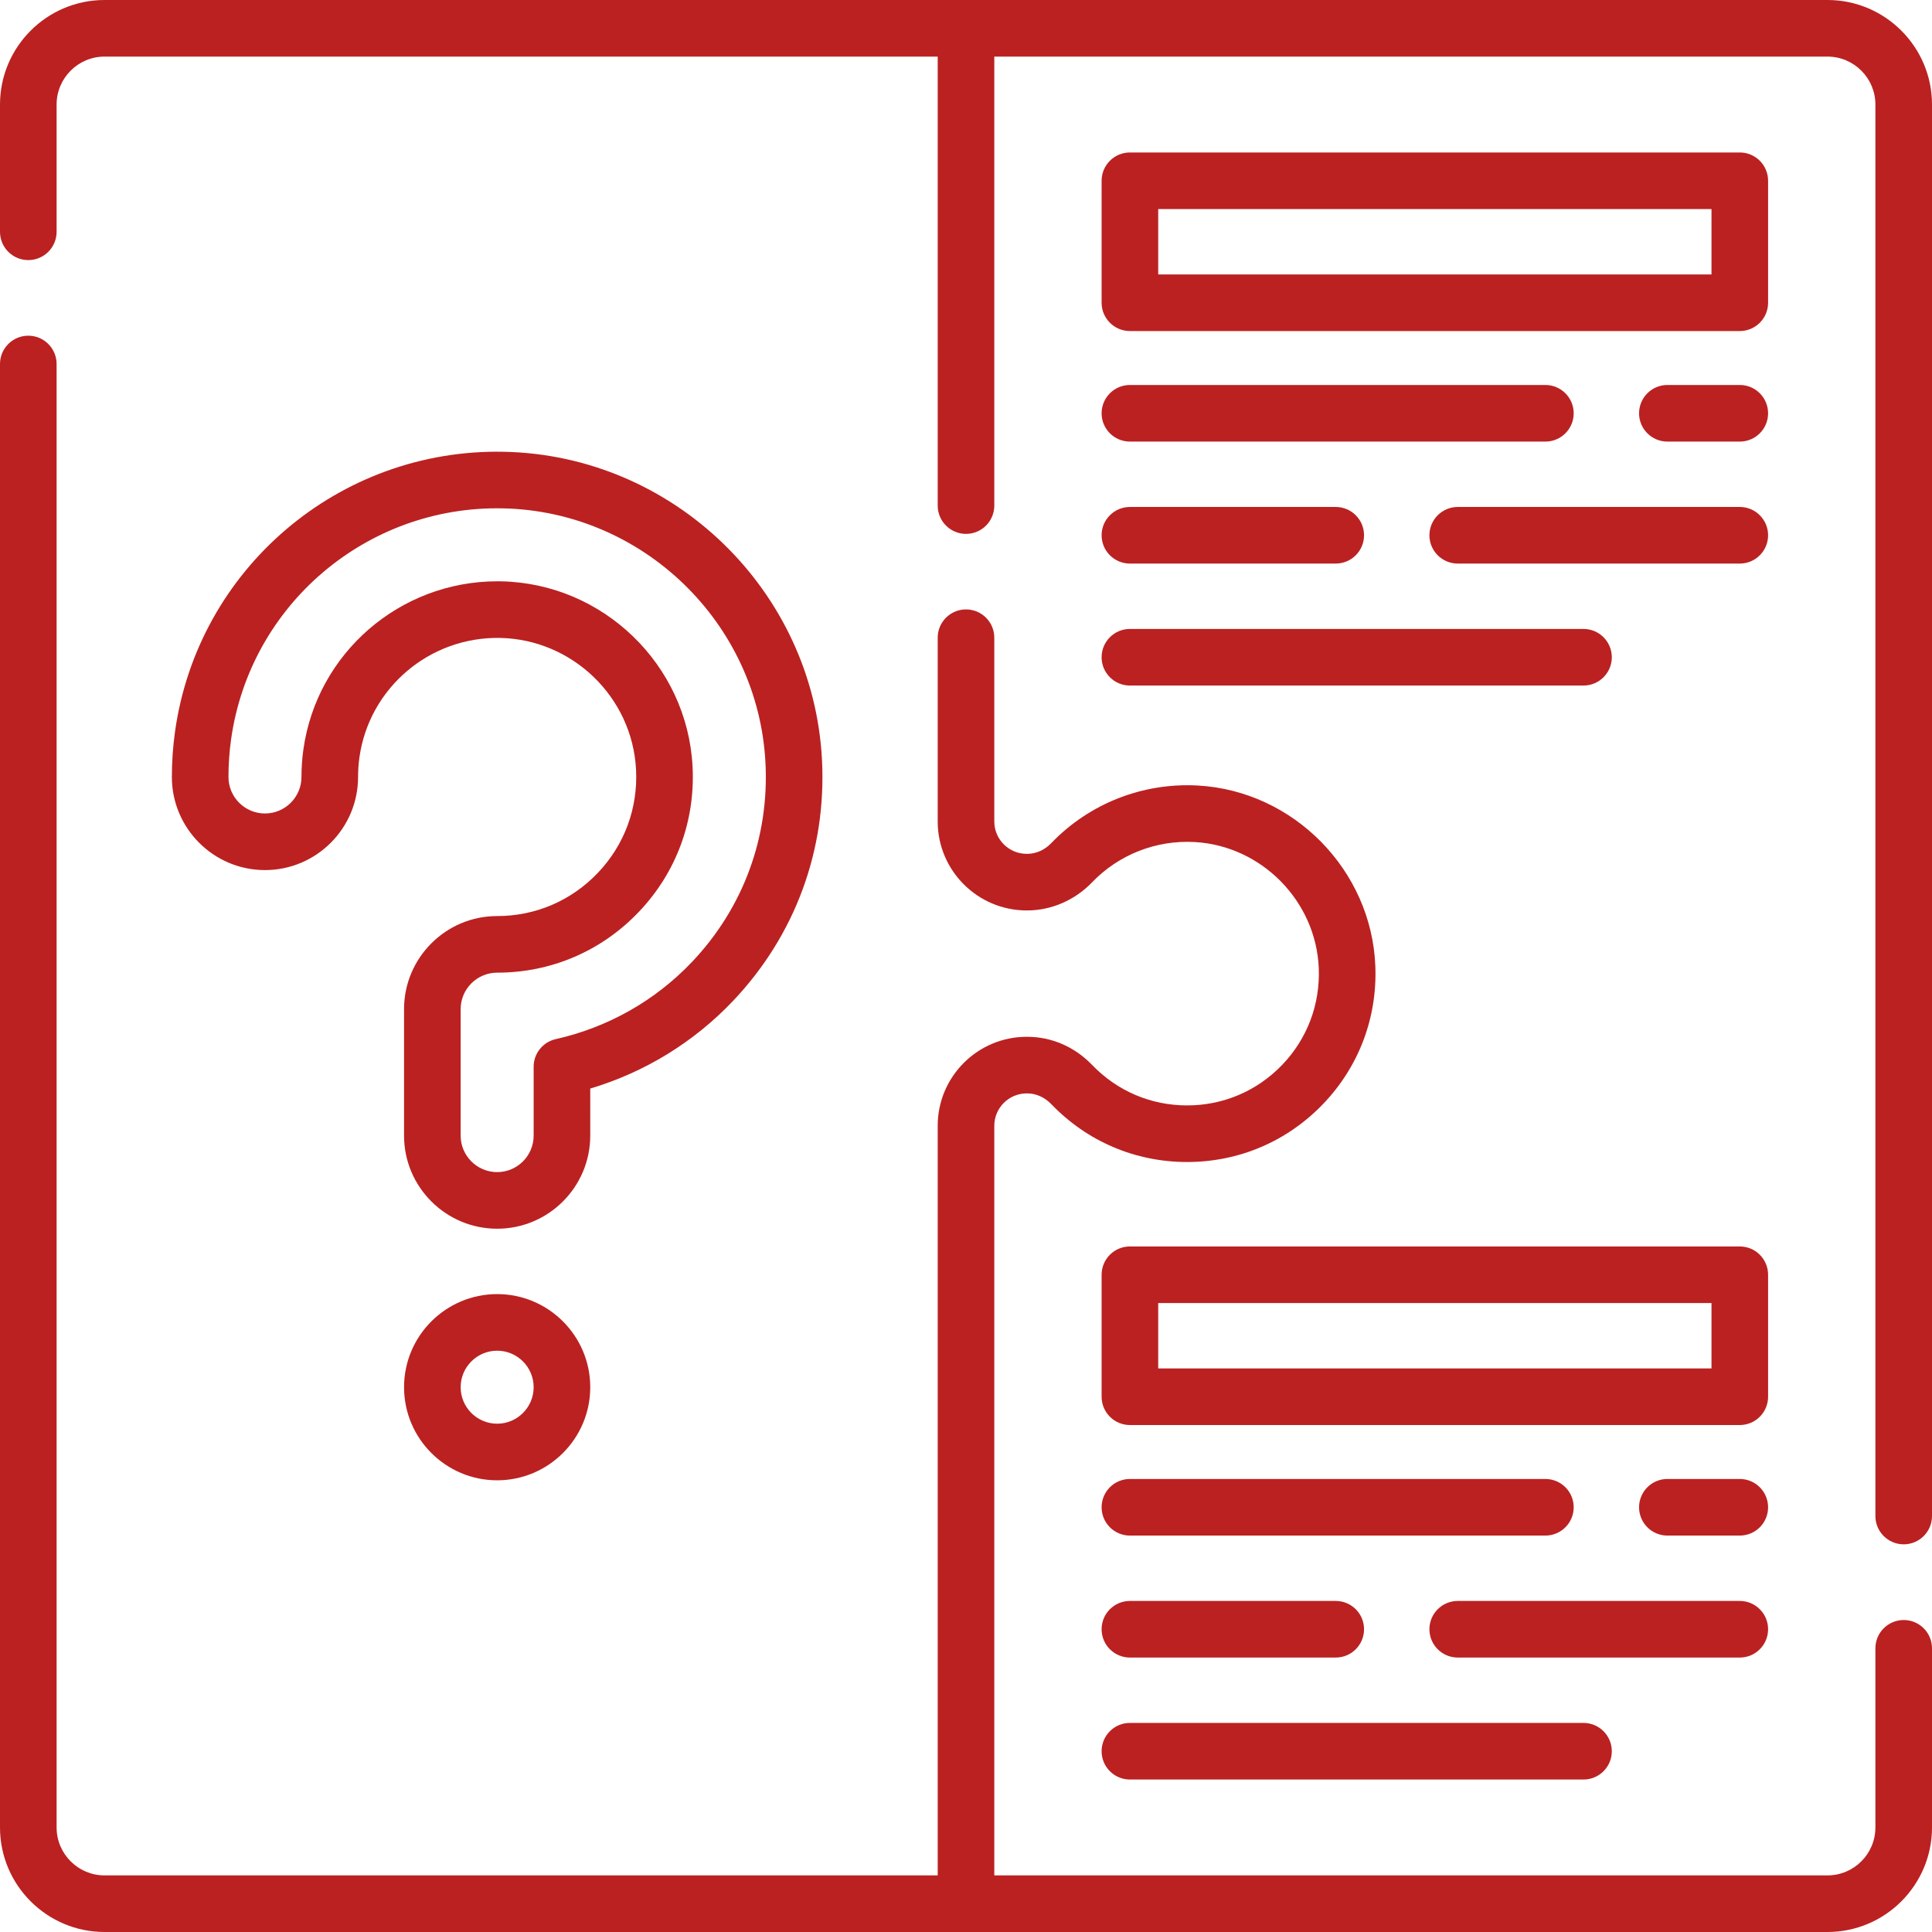
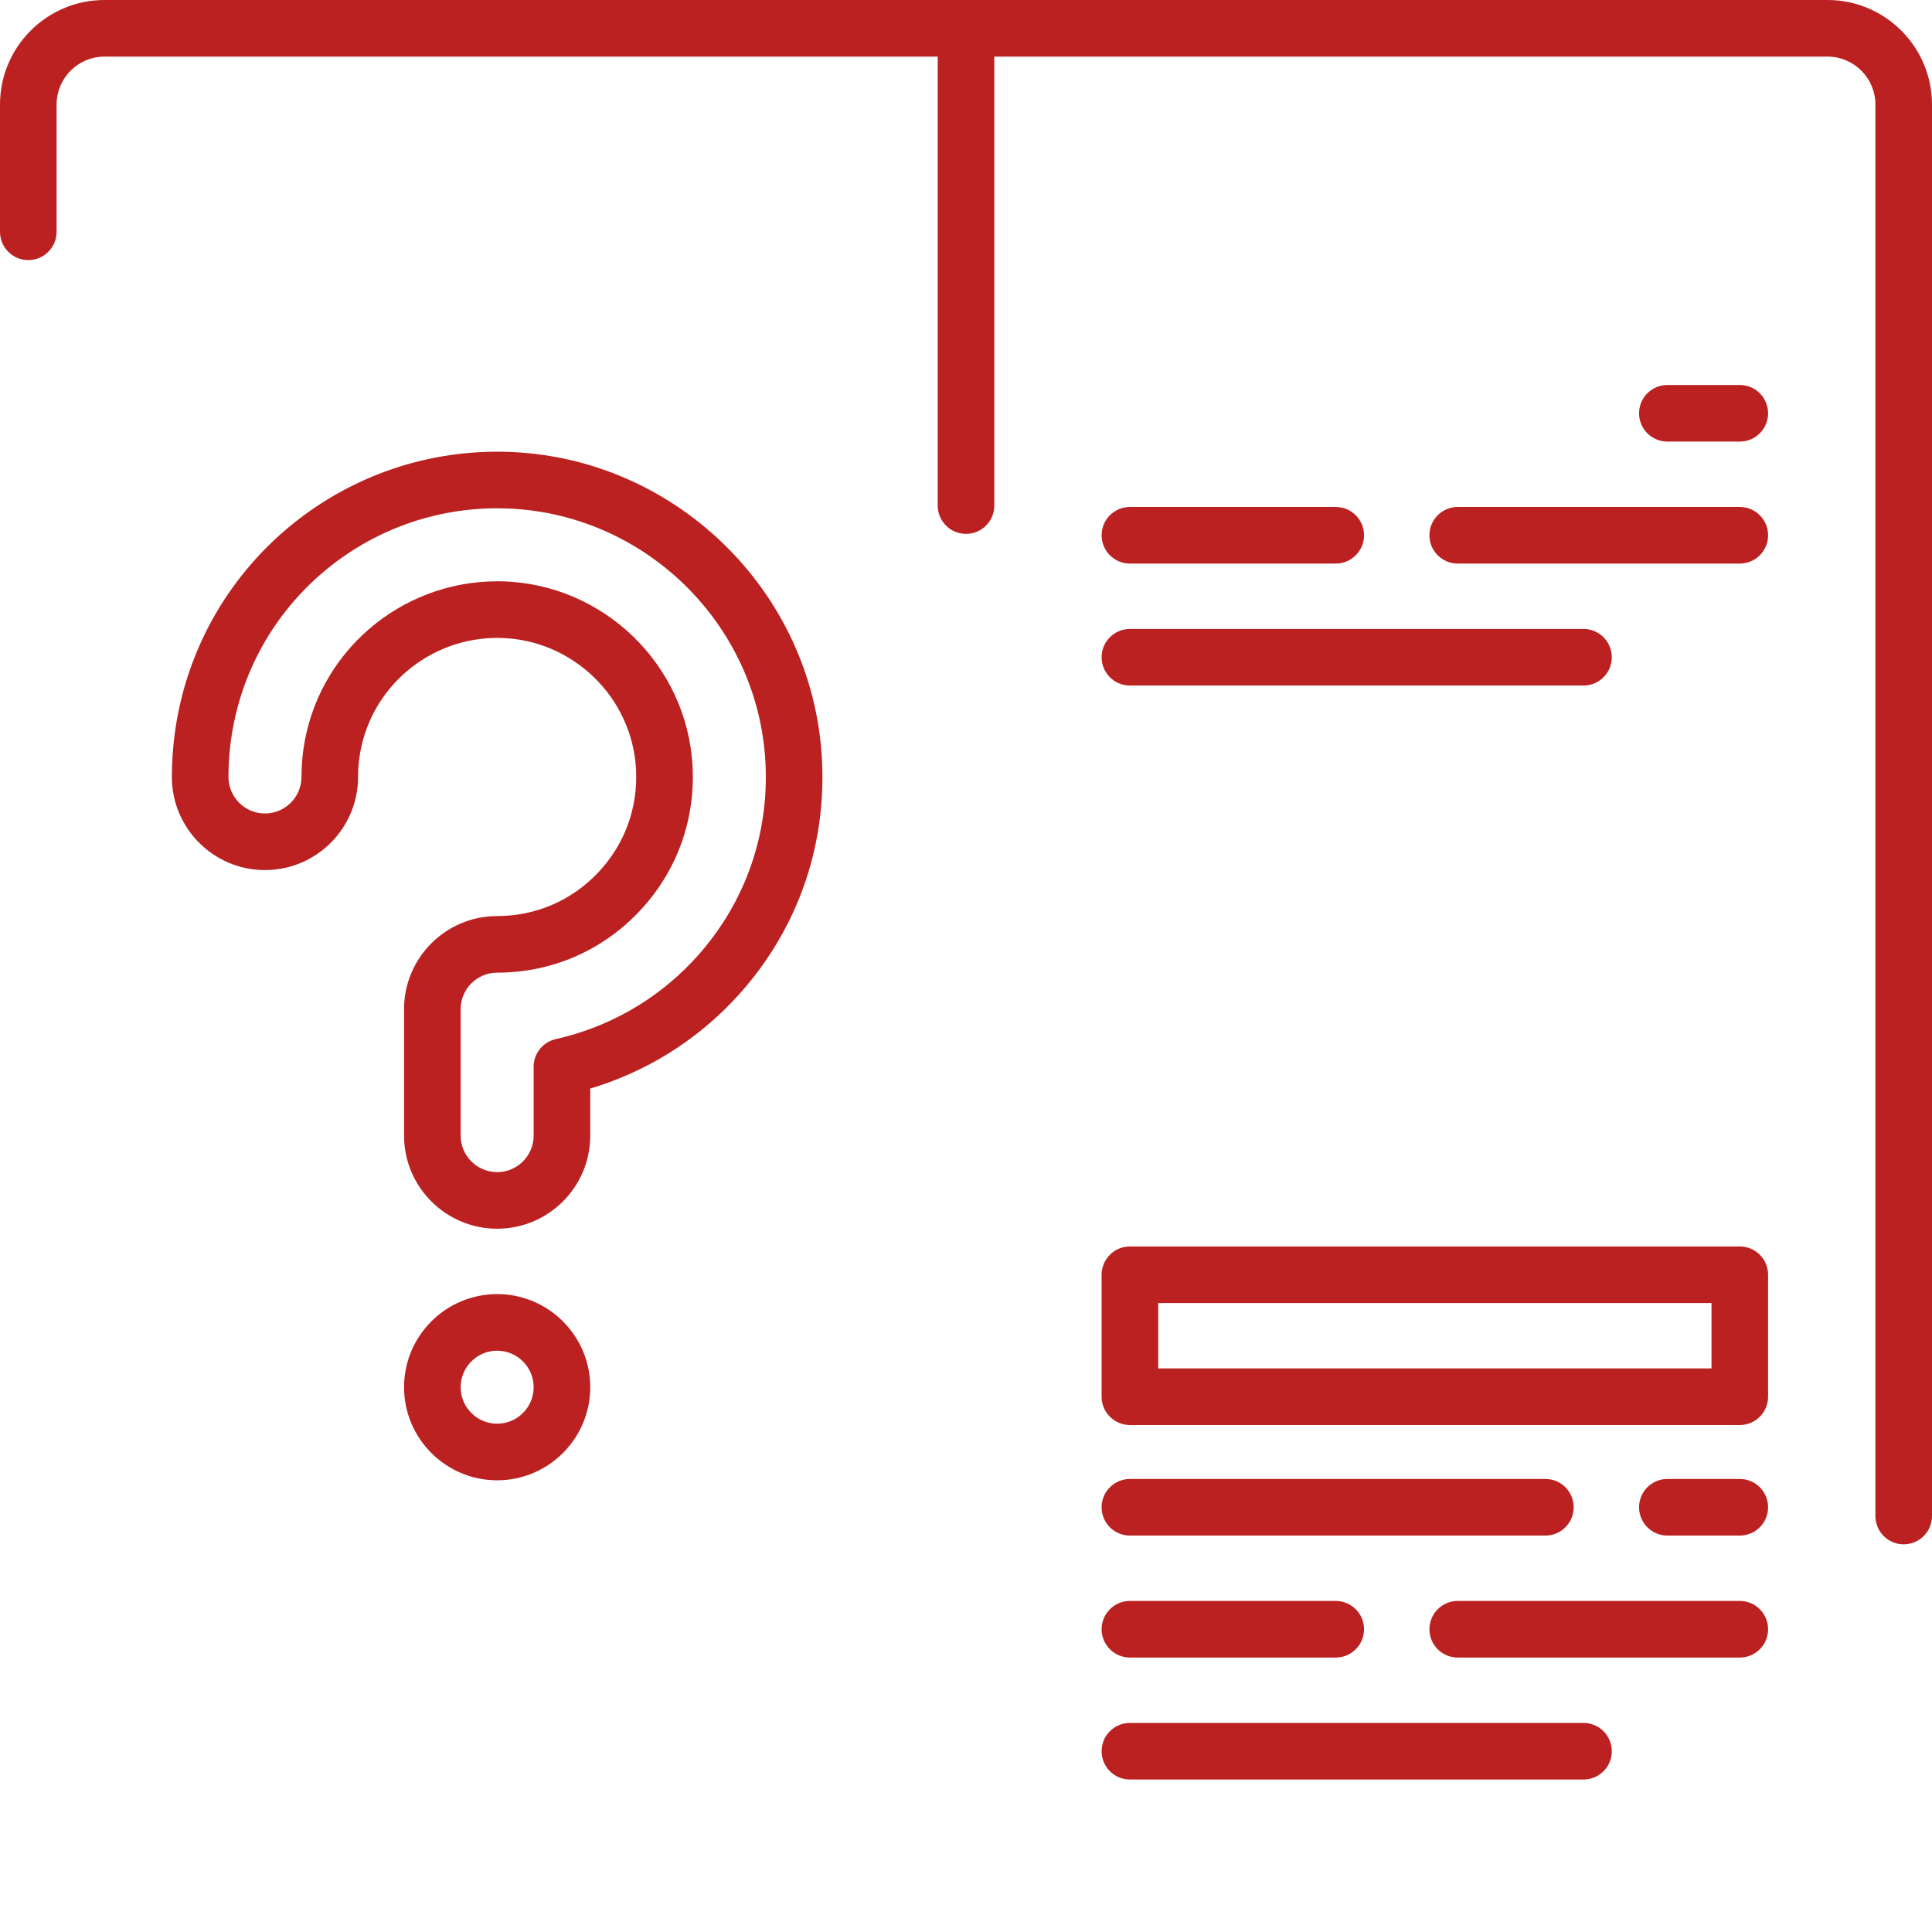
<svg xmlns="http://www.w3.org/2000/svg" version="1.1" width="512" height="512" x="0" y="0" viewBox="0 0 512 512" style="enable-background:new 0 0 512 512" xml:space="preserve" class="">
  <g>
    <g>
      <g>
        <path d="m484.297 0h-456.594c-15.275 0-27.703 12.428-27.703 27.703v33.726c0 4.142 3.358 7.5 7.5 7.5s7.5-3.358 7.5-7.5v-33.726c0-7.004 5.699-12.703 12.703-12.703h220.797v118.985c0 4.142 3.358 7.5 7.5 7.5s7.5-3.358 7.5-7.5v-118.985h220.797c7.004 0 12.703 5.699 12.703 12.703v374.06c0 4.142 3.358 7.5 7.5 7.5s7.5-3.358 7.5-7.5v-374.06c0-15.275-12.428-27.703-27.703-27.703z" fill="#bb2121" data-original="#000000" style="" class="" />
-         <path d="m504.5 429.321c-4.142 0-7.5 3.358-7.5 7.5v47.476c0 7.004-5.699 12.703-12.703 12.703h-220.797v-198.657c0-4.73 3.849-8.579 8.579-8.579h.136c2.353 0 4.625 1.016 6.399 2.861 9.502 9.881 22.278 15.322 35.975 15.322 13.705 0 26.486-5.441 35.989-15.322 9.499-9.876 14.435-22.873 13.899-36.596-.992-25.43-21.664-46.452-47.062-47.858-14.584-.799-28.729 4.758-38.823 15.268-1.757 1.83-4.021 2.837-6.375 2.837h-.138c-4.73 0-8.579-3.849-8.579-8.579v-48.697c0-4.142-3.358-7.5-7.5-7.5s-7.5 3.358-7.5 7.5v48.697c0 13.001 10.578 23.579 23.579 23.579h.138c6.381 0 12.647-2.714 17.193-7.447 7.062-7.354 16.968-11.243 27.176-10.681 17.756.983 32.209 15.683 32.903 33.466.375 9.608-3.078 18.705-9.722 25.613-6.648 6.913-15.589 10.72-25.177 10.72-9.579 0-18.516-3.807-25.164-10.72-4.629-4.813-10.741-7.463-17.211-7.463h-.136c-13.001 0-23.579 10.578-23.579 23.579v198.657h-220.797c-7.004 0-12.703-5.699-12.703-12.703v-387.833c0-4.142-3.358-7.5-7.5-7.5s-7.5 3.358-7.5 7.5v387.833c0 15.275 12.428 27.703 27.703 27.703h456.594c15.275 0 27.703-12.428 27.703-27.703v-47.476c0-4.142-3.358-7.5-7.5-7.5z" fill="#bb2121" data-original="#000000" style="" class="" />
-         <path d="m468.563 47.907c0-4.142-3.358-7.5-7.5-7.5h-161.626c-4.142 0-7.5 3.358-7.5 7.5v32.325c0 4.142 3.358 7.5 7.5 7.5h161.626c4.142 0 7.5-3.358 7.5-7.5zm-15 24.825h-146.626v-17.325h146.626z" fill="#bb2121" data-original="#000000" style="" class="" />
-         <path d="m299.437 117.026h110.108c4.142 0 7.5-3.358 7.5-7.5s-3.358-7.5-7.5-7.5h-110.108c-4.142 0-7.5 3.358-7.5 7.5s3.358 7.5 7.5 7.5z" fill="#bb2121" data-original="#000000" style="" class="" />
        <path d="m461.063 102.026h-19.193c-4.142 0-7.5 3.358-7.5 7.5s3.358 7.5 7.5 7.5h19.193c4.142 0 7.5-3.358 7.5-7.5s-3.358-7.5-7.5-7.5z" fill="#bb2121" data-original="#000000" style="" class="" />
        <path d="m461.063 134.352h-74.752c-4.142 0-7.5 3.358-7.5 7.5s3.358 7.5 7.5 7.5h74.752c4.142 0 7.5-3.358 7.5-7.5s-3.358-7.5-7.5-7.5z" fill="#bb2121" data-original="#000000" style="" class="" />
        <path d="m299.437 149.352h54.549c4.142 0 7.5-3.358 7.5-7.5s-3.358-7.5-7.5-7.5h-54.549c-4.142 0-7.5 3.358-7.5 7.5s3.358 7.5 7.5 7.5z" fill="#bb2121" data-original="#000000" style="" class="" />
        <path d="m299.437 181.677h120.209c4.142 0 7.5-3.358 7.5-7.5s-3.358-7.5-7.5-7.5h-120.209c-4.142 0-7.5 3.358-7.5 7.5s3.358 7.5 7.5 7.5z" fill="#bb2121" data-original="#000000" style="" class="" />
        <path d="m468.563 337.823c0-4.142-3.358-7.5-7.5-7.5h-161.626c-4.142 0-7.5 3.358-7.5 7.5v32.325c0 4.142 3.358 7.5 7.5 7.5h161.626c4.142 0 7.5-3.358 7.5-7.5zm-15 24.825h-146.626v-17.325h146.626z" fill="#bb2121" data-original="#000000" style="" class="" />
        <path d="m299.437 406.943h110.108c4.142 0 7.5-3.358 7.5-7.5s-3.358-7.5-7.5-7.5h-110.108c-4.142 0-7.5 3.358-7.5 7.5s3.358 7.5 7.5 7.5z" fill="#bb2121" data-original="#000000" style="" class="" />
        <path d="m461.063 391.943h-19.193c-4.142 0-7.5 3.358-7.5 7.5s3.358 7.5 7.5 7.5h19.193c4.142 0 7.5-3.358 7.5-7.5s-3.358-7.5-7.5-7.5z" fill="#bb2121" data-original="#000000" style="" class="" />
        <path d="m468.563 431.768c0-4.142-3.358-7.5-7.5-7.5h-74.752c-4.142 0-7.5 3.358-7.5 7.5s3.358 7.5 7.5 7.5h74.752c4.142 0 7.5-3.358 7.5-7.5z" fill="#bb2121" data-original="#000000" style="" class="" />
        <path d="m299.437 439.268h54.549c4.142 0 7.5-3.358 7.5-7.5s-3.358-7.5-7.5-7.5h-54.549c-4.142 0-7.5 3.358-7.5 7.5s3.358 7.5 7.5 7.5z" fill="#bb2121" data-original="#000000" style="" class="" />
        <path d="m299.437 471.593h120.209c4.142 0 7.5-3.358 7.5-7.5s-3.358-7.5-7.5-7.5h-120.209c-4.142 0-7.5 3.358-7.5 7.5s3.358 7.5 7.5 7.5z" fill="#bb2121" data-original="#000000" style="" class="" />
        <path d="m156.423 288.48c14.452-4.32 27.439-12.275 37.84-23.23 16.441-17.317 24.813-40.008 23.572-63.893-2.328-44.871-39.365-80.729-84.317-81.634-43.669-.88-81.115 31.007-87.141 74.192-.551 3.952-.831 7.987-.831 11.994 0 13.604 11.068 24.673 24.673 24.673s24.673-11.068 24.673-24.673c0-1.734.12-3.474.357-5.172 2.57-18.421 18.608-32.036 37.274-31.679 19.211.387 35.039 15.698 36.034 34.856.531 10.237-3.048 19.954-10.079 27.359-7.037 7.412-16.53 11.493-26.728 11.493-13.604 0-24.673 11.068-24.673 24.673v33.513c0 13.604 11.068 24.673 24.673 24.673s24.673-11.068 24.673-24.673zm-9.149-13.102c-3.421.771-5.852 3.81-5.852 7.316v18.257c0 5.333-4.339 9.673-9.673 9.673s-9.673-4.339-9.673-9.673v-33.513c0-5.333 4.339-9.673 9.673-9.673 14.353 0 27.708-5.741 37.606-16.166 9.891-10.418 14.927-24.079 14.18-38.464-1.4-26.975-23.675-48.531-50.717-49.076-.342-.007-.679-.01-1.019-.01-25.829 0-47.835 19.014-51.407 44.612-.333 2.382-.501 4.82-.501 7.246 0 5.333-4.339 9.673-9.673 9.673s-9.673-4.339-9.673-9.673c0-3.315.231-6.653.688-9.92 4.976-35.664 35.914-62.013 71.981-61.269 37.128.748 67.719 30.36 69.641 67.415 1.025 19.736-5.89 38.483-19.47 52.787-9.735 10.255-22.221 17.329-36.111 20.458z" fill="#bb2121" data-original="#000000" style="" class="" />
        <path d="m131.75 342.95c-13.604 0-24.673 11.068-24.673 24.673s11.068 24.673 24.673 24.673 24.673-11.068 24.673-24.673-11.069-24.673-24.673-24.673zm0 34.346c-5.333 0-9.673-4.339-9.673-9.673s4.339-9.673 9.673-9.673 9.673 4.339 9.673 9.673-4.34 9.673-9.673 9.673z" fill="#bb2121" data-original="#000000" style="" class="" />
      </g>
    </g>
  </g>
</svg>